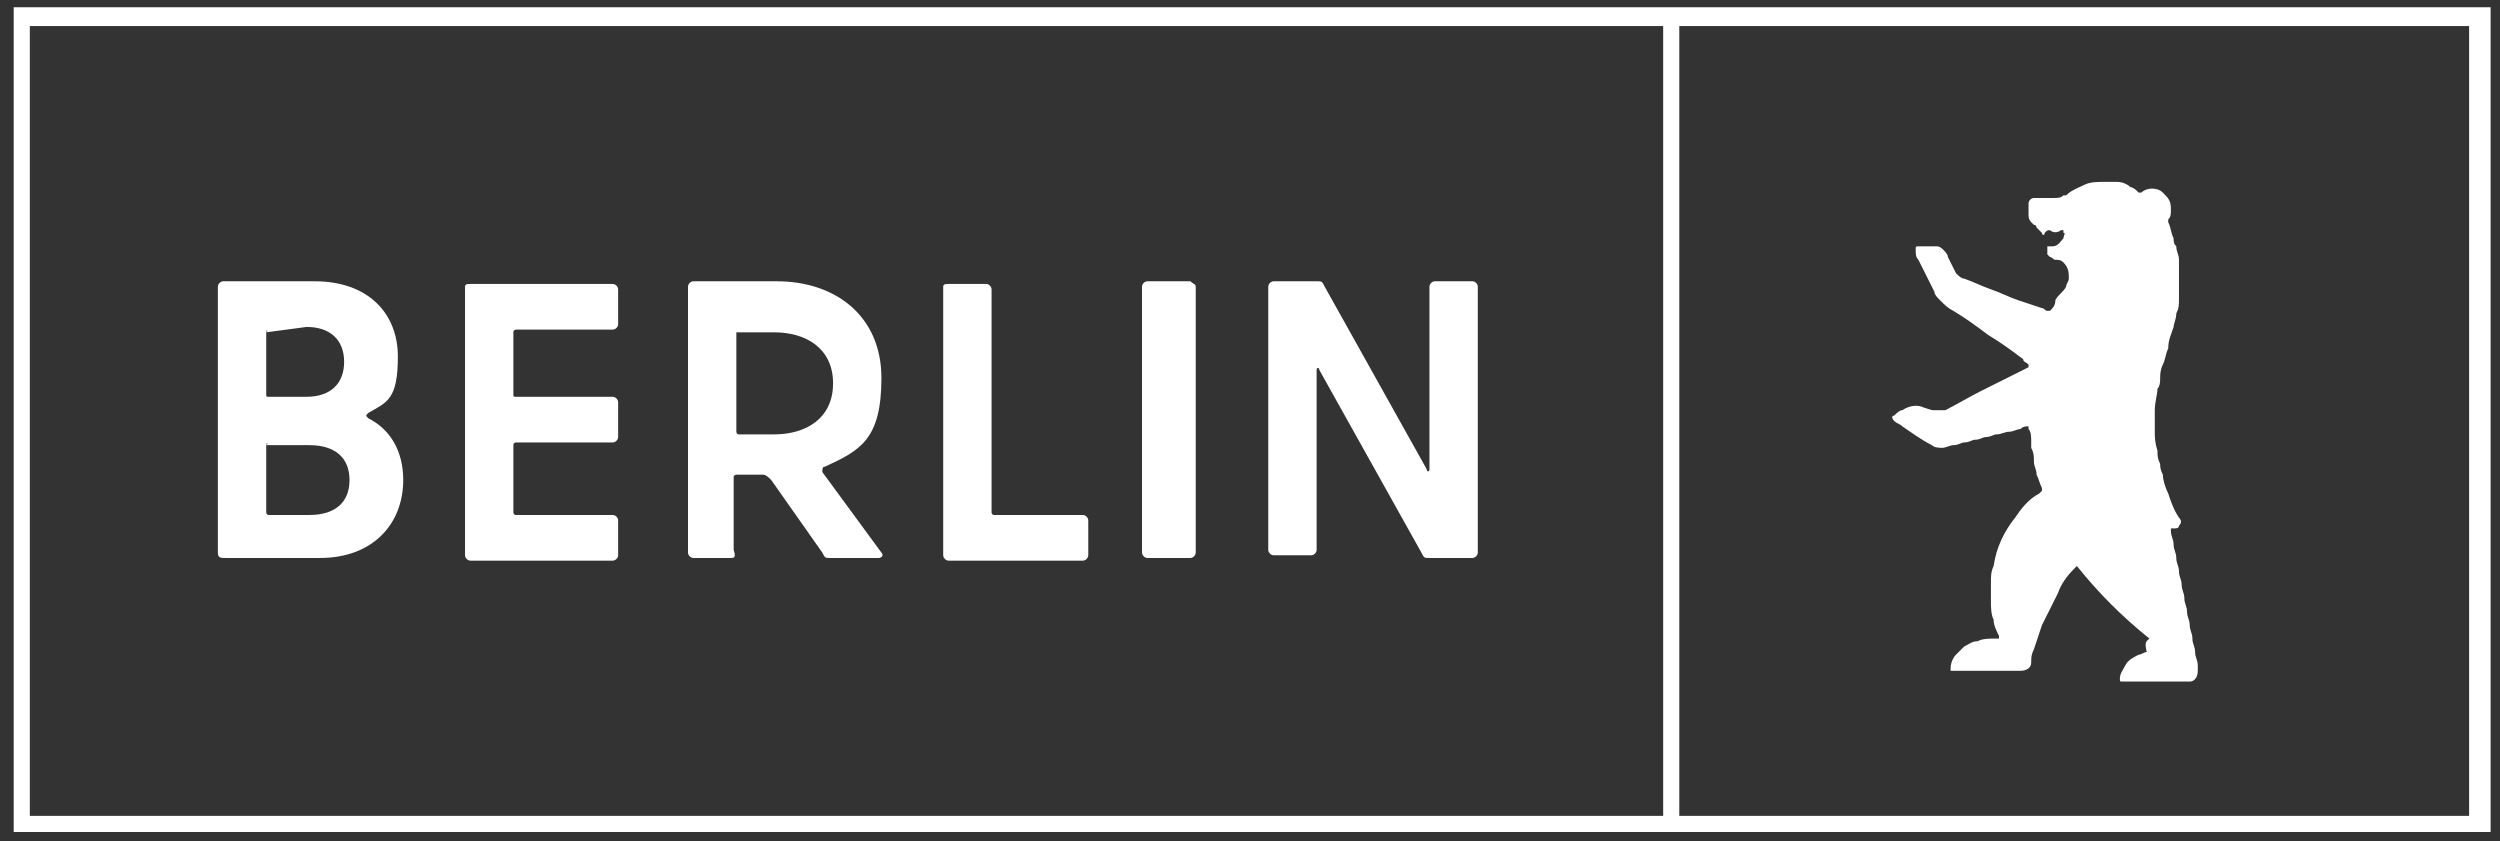
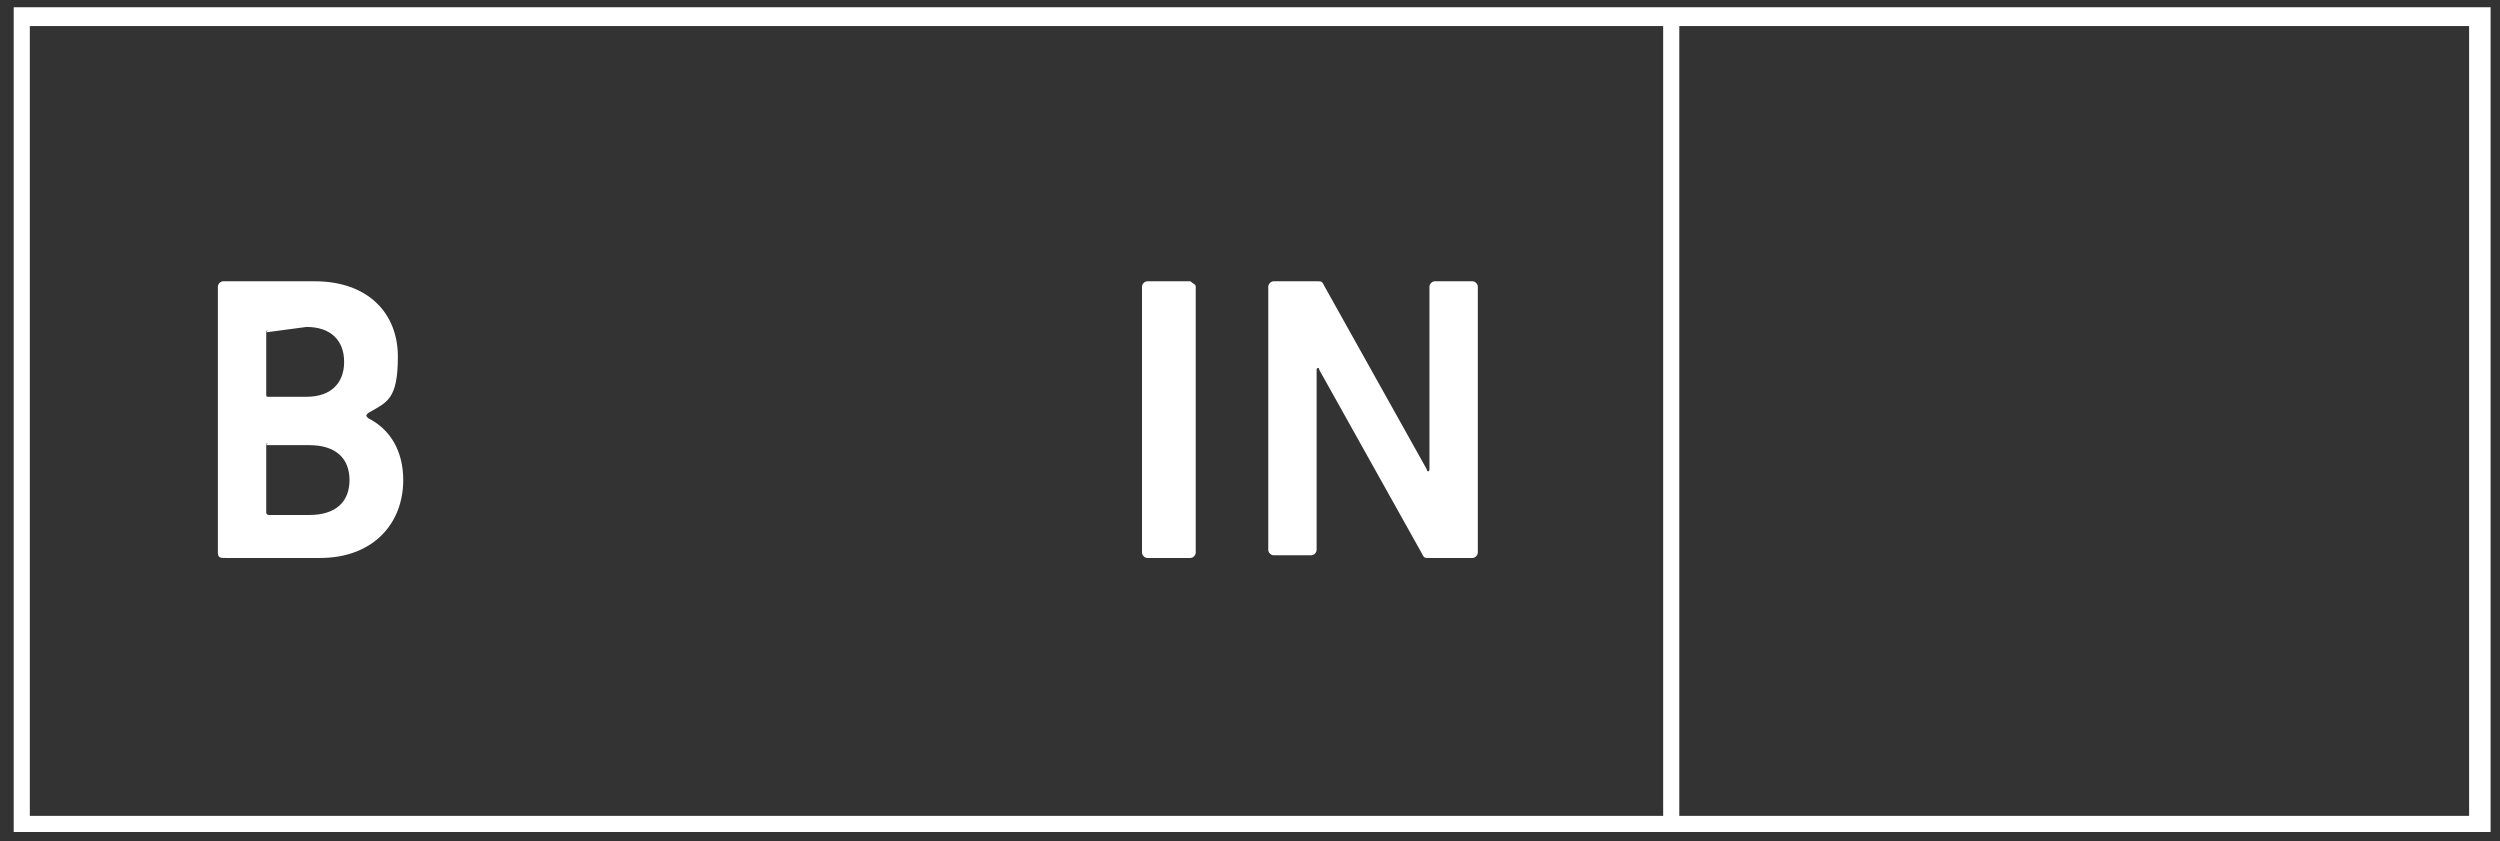
<svg xmlns="http://www.w3.org/2000/svg" xml:space="preserve" style="max-height: 500px" viewBox="7.59 10.33 93.06 31.319" y="0px" x="0px" id="Ebene_1" version="1.1" width="93.06" height="31.319">
  <rect x="7.59" y="10.33" width="93.06" height="31.319" fill="#333333" stroke="none" />
  <style type="text/css">
	.st0{fill:#FFFFFF;}
</style>
  <g>
    <path d="M70.1,10.6H8.1v30.7h92.2V10.6H70.1L70.1,10.6z M69.5,11.3v29.4H8.7V11.3H69.5L69.5,11.3z M99.6,40.7H70.1&#10;&#09;&#09;V11.3h29.4V40.7L99.6,40.7z" class="st0" />
-     <path d="M15.7,30.9V21c0-0.1,0.1-0.2,0.2-0.2h3.4c2,0,3.1,1.2,3.1,2.8c0,1.6-0.4,1.7-1.1,2.1c-0.1,0.1-0.1,0.1,0,0.2&#10;&#09;&#09;c0.8,0.4,1.3,1.2,1.3,2.3c0,1.6-1.1,2.9-3.1,2.9h-3.5C15.8,31.1,15.7,31.1,15.7,30.9L15.7,30.9L15.7,30.9z M17.5,22.7V25&#10;&#09;&#09;c0,0.1,0,0.1,0.1,0.1H19c0.9,0,1.4-0.5,1.4-1.3c0-0.8-0.5-1.3-1.4-1.3L17.5,22.7C17.6,22.6,17.5,22.6,17.5,22.7L17.5,22.7&#10;&#09;&#09;L17.5,22.7z M17.5,26.9v2.5c0,0,0,0.1,0.1,0.1h1.5c1,0,1.5-0.5,1.5-1.3s-0.5-1.3-1.5-1.3L17.5,26.9C17.6,26.8,17.5,26.8,17.5,26.9&#10;&#09;&#09;L17.5,26.9z" class="st0" />
-     <path d="M25.1,20.9h5.3c0.1,0,0.2,0.1,0.2,0.2v1.3c0,0.1-0.1,0.2-0.2,0.2h-3.6c0,0-0.1,0-0.1,0.1V25&#10;&#09;&#09;c0,0.1,0,0.1,0.1,0.1h3.6c0.1,0,0.2,0.1,0.2,0.2v1.3c0,0.1-0.1,0.2-0.2,0.2h-3.6c0,0-0.1,0-0.1,0.1v2.5c0,0,0,0.1,0.1,0.1h3.6&#10;&#09;&#09;c0.1,0,0.2,0.1,0.2,0.2v1.3c0,0.1-0.1,0.2-0.2,0.2h-5.3c-0.1,0-0.2-0.1-0.2-0.2V21C24.9,20.9,25,20.9,25.1,20.9L25.1,20.9&#10;&#09;&#09;L25.1,20.9z" class="st0" />
-     <path d="M34.8,31.1h-1.4c-0.1,0-0.2-0.1-0.2-0.2V21c0-0.1,0.1-0.2,0.2-0.2h3.1c2.2,0,3.9,1.3,3.9,3.6&#10;&#09;&#09;c0,2.3-0.8,2.7-2.1,3.3c-0.1,0-0.1,0.1-0.1,0.2l2.2,3c0.1,0.1,0,0.2-0.1,0.2h-1.8c-0.2,0-0.2,0-0.3-0.2l-1.9-2.7&#10;&#09;&#09;c-0.1-0.1-0.2-0.2-0.3-0.2h-1c0,0-0.1,0-0.1,0.1v2.7C35,31.1,34.9,31.1,34.8,31.1L34.8,31.1L34.8,31.1z M35,22.7v3.7&#10;&#09;&#09;c0,0,0,0.1,0.1,0.1h1.3c1.2,0,2.2-0.6,2.2-1.9c0-1.3-1-1.9-2.2-1.9L35,22.7C35,22.6,35,22.6,35,22.7L35,22.7L35,22.7z" class="st0" />
-     <path d="M42.9,20.9h1.4c0.1,0,0.2,0.1,0.2,0.2v8.3c0,0,0,0.1,0.1,0.1h3.3c0.1,0,0.2,0.1,0.2,0.2v1.3&#10;&#09;&#09;c0,0.1-0.1,0.2-0.2,0.2h-5c-0.1,0-0.2-0.1-0.2-0.2V21C42.7,20.9,42.8,20.9,42.9,20.9L42.9,20.9L42.9,20.9z" class="st0" />
+     <path d="M15.7,30.9V21c0-0.1,0.1-0.2,0.2-0.2h3.4c2,0,3.1,1.2,3.1,2.8c0,1.6-0.4,1.7-1.1,2.1c-0.1,0.1-0.1,0.1,0,0.2&#10;&#09;&#09;c0.8,0.4,1.3,1.2,1.3,2.3c0,1.6-1.1,2.9-3.1,2.9h-3.5C15.8,31.1,15.7,31.1,15.7,30.9L15.7,30.9z M17.5,22.7V25&#10;&#09;&#09;c0,0.1,0,0.1,0.1,0.1H19c0.9,0,1.4-0.5,1.4-1.3c0-0.8-0.5-1.3-1.4-1.3L17.5,22.7C17.6,22.6,17.5,22.6,17.5,22.7L17.5,22.7&#10;&#09;&#09;L17.5,22.7z M17.5,26.9v2.5c0,0,0,0.1,0.1,0.1h1.5c1,0,1.5-0.5,1.5-1.3s-0.5-1.3-1.5-1.3L17.5,26.9C17.6,26.8,17.5,26.8,17.5,26.9&#10;&#09;&#09;L17.5,26.9z" class="st0" />
    <path d="M52.1,21v9.9c0,0.1-0.1,0.2-0.2,0.2h-1.6c-0.1,0-0.2-0.1-0.2-0.2V21c0-0.1,0.1-0.2,0.2-0.2h1.6&#10;&#09;&#09;C52,20.9,52.1,20.9,52.1,21L52.1,21z" class="st0" />
    <path d="M60.8,27.8V21c0-0.1,0.1-0.2,0.2-0.2h1.4c0.1,0,0.2,0.1,0.2,0.2v9.9c0,0.1-0.1,0.2-0.2,0.2h-1.6&#10;&#09;&#09;c-0.2,0-0.2,0-0.3-0.2l-3.8-6.8c0-0.1-0.1-0.1-0.1,0v6.7c0,0.1-0.1,0.2-0.2,0.2h-1.4c-0.1,0-0.2-0.1-0.2-0.2V21&#10;&#09;&#09;c0-0.1,0.1-0.2,0.2-0.2h1.6c0.2,0,0.2,0,0.3,0.2l3.8,6.8C60.7,27.9,60.8,27.9,60.8,27.8L60.8,27.8z" class="st0" />
-     <path d="M87.6,34.1c-1-0.8-1.9-1.7-2.7-2.7c0,0,0,0-0.1,0.1c-0.3,0.3-0.5,0.6-0.6,0.9c-0.2,0.4-0.4,0.8-0.6,1.2&#10;&#09;&#09;c-0.1,0.3-0.2,0.6-0.3,0.9c-0.1,0.2-0.1,0.3-0.1,0.5c0,0.2-0.2,0.3-0.4,0.3h-2.6v-0.1c0-0.2,0.1-0.4,0.2-0.5&#10;&#09;&#09;c0.1-0.1,0.2-0.2,0.3-0.3c0.2-0.1,0.3-0.2,0.5-0.2c0.2-0.1,0.4-0.1,0.7-0.1c0,0,0,0,0.1,0V34c-0.1-0.2-0.2-0.4-0.2-0.6&#10;&#09;&#09;c-0.1-0.2-0.1-0.5-0.1-0.7c0-0.2,0-0.5,0-0.7c0-0.2,0-0.4,0.1-0.6c0.1-0.7,0.4-1.3,0.8-1.8c0.2-0.3,0.5-0.7,0.9-0.9&#10;&#09;&#09;c0,0,0,0,0.1-0.1c0,0,0,0,0-0.1c-0.1-0.2-0.1-0.3-0.2-0.5c0-0.2-0.1-0.3-0.1-0.5c0-0.2,0-0.3-0.1-0.5c0-0.1,0-0.2,0-0.2&#10;&#09;&#09;c0-0.2,0-0.4-0.1-0.5v-0.1c-0.1,0-0.2,0-0.3,0.1c-0.1,0-0.3,0.1-0.4,0.1c-0.2,0-0.3,0.1-0.5,0.1c-0.1,0-0.2,0.1-0.4,0.1&#10;&#09;&#09;c-0.1,0-0.2,0.1-0.4,0.1c-0.1,0-0.2,0.1-0.4,0.1c-0.1,0-0.2,0.1-0.4,0.1c-0.1,0-0.3,0.1-0.4,0.1c-0.1,0-0.3,0-0.4-0.1&#10;&#09;&#09;c-0.4-0.2-0.8-0.5-1.1-0.7c-0.1-0.1-0.2-0.1-0.3-0.2c0,0,0,0,0,0c-0.1-0.1-0.1-0.2,0-0.2c0.1-0.1,0.2-0.2,0.3-0.2&#10;&#09;&#09;c0.3-0.2,0.6-0.2,0.8-0.1c0.3,0.1,0.3,0.1,0.4,0.1c0.1,0,0.2,0,0.4,0c0.4-0.2,0.9-0.5,1.3-0.7c0.6-0.3,1.2-0.6,1.8-0.9h0&#10;&#09;&#09;c0,0,0-0.1,0-0.1c-0.1-0.1-0.2-0.1-0.2-0.2c-0.4-0.3-0.8-0.6-1.3-0.9c-0.4-0.3-0.8-0.6-1.3-0.9c-0.2-0.1-0.3-0.2-0.5-0.4&#10;&#09;&#09;c-0.1-0.1-0.2-0.2-0.2-0.3c-0.2-0.4-0.4-0.8-0.6-1.2c-0.1-0.1-0.1-0.2-0.1-0.4c0-0.1,0-0.1,0.1-0.1c0.2,0,0.5,0,0.7,0&#10;&#09;&#09;c0.1,0,0.2,0.1,0.2,0.1c0.1,0.1,0.2,0.2,0.2,0.3c0.1,0.2,0.2,0.4,0.3,0.6c0.1,0.1,0.2,0.2,0.3,0.2c0.3,0.1,0.7,0.3,1,0.4&#10;&#09;&#09;c0.3,0.1,0.7,0.3,1,0.4c0.3,0.1,0.6,0.2,0.9,0.3c0.1,0,0.1,0.1,0.2,0.1c0,0,0.1,0,0.1,0c0.1-0.1,0.2-0.2,0.2-0.4&#10;&#09;&#09;c0.1-0.2,0.3-0.3,0.4-0.5c0-0.1,0.1-0.2,0.1-0.3c0-0.2,0-0.4-0.2-0.6c-0.1-0.1-0.2-0.1-0.3-0.1c-0.1,0-0.1-0.1-0.2-0.1&#10;&#09;&#09;c0,0-0.1-0.1-0.1-0.1s0-0.1,0-0.2s0-0.1,0-0.1c0.1,0,0.2,0,0.2,0c0.2,0,0.3-0.2,0.4-0.3c0-0.1,0.1-0.2,0-0.2c0,0,0-0.1,0-0.1&#10;&#09;&#09;c0,0,0,0-0.1,0c-0.1,0.1-0.3,0.1-0.4,0c-0.1,0-0.1,0-0.2,0.1c0,0.1-0.1,0.1-0.1,0c-0.1-0.1-0.1-0.1-0.2-0.2c0,0,0-0.1-0.1-0.1&#10;&#09;&#09;c0,0-0.1-0.1-0.1-0.1c-0.1-0.1-0.1-0.2-0.1-0.3c0-0.1,0-0.3,0-0.4c0-0.1,0.1-0.2,0.2-0.2c0.2,0,0.5,0,0.7,0c0.2,0,0.3,0,0.4-0.1&#10;&#09;&#09;c0,0,0,0,0.1,0c0.2-0.2,0.5-0.3,0.7-0.4c0.2-0.1,0.5-0.1,0.7-0.1c0.2,0,0.3,0,0.5,0c0.2,0,0.4,0.1,0.5,0.2c0.1,0,0.2,0.1,0.3,0.2&#10;&#09;&#09;c0,0,0.1,0,0.1,0c0.2-0.2,0.6-0.2,0.8,0c0.2,0.2,0.3,0.3,0.3,0.6c0,0.2,0,0.3-0.1,0.4c0,0,0,0.1,0,0.1c0.1,0.2,0.1,0.4,0.2,0.6&#10;&#09;&#09;c0,0.1,0,0.2,0.1,0.3c0,0.2,0.1,0.3,0.1,0.5c0,0.1,0,0.3,0,0.4c0,0.3,0,0.7,0,1s0,0.4-0.1,0.6c0,0.2-0.1,0.4-0.1,0.5&#10;&#09;&#09;c-0.1,0.3-0.2,0.5-0.2,0.8c-0.1,0.2-0.1,0.4-0.2,0.6c-0.1,0.2-0.1,0.4-0.1,0.5c0,0.1,0,0.3-0.1,0.4c0,0.2-0.1,0.5-0.1,0.8v0.8&#10;&#09;&#09;c0,0.2,0,0.4,0.1,0.7c0,0.2,0,0.3,0.1,0.5c0,0.1,0,0.2,0.1,0.4c0,0.2,0.1,0.5,0.2,0.7c0.1,0.3,0.2,0.6,0.4,0.9&#10;&#09;&#09;c0.1,0.1,0.1,0.2,0,0.3c0,0.1-0.1,0.1-0.2,0.1c0,0-0.1,0-0.1,0c0,0,0,0,0,0.1c0,0.2,0.1,0.3,0.1,0.5c0,0.2,0.1,0.3,0.1,0.5&#10;&#09;&#09;c0,0.2,0.1,0.3,0.1,0.5c0,0.2,0.1,0.3,0.1,0.5c0,0.2,0.1,0.3,0.1,0.5c0,0.2,0.1,0.3,0.1,0.5c0,0.2,0.1,0.3,0.1,0.5&#10;&#09;&#09;c0,0.2,0.1,0.3,0.1,0.5c0,0.2,0.1,0.3,0.1,0.5c0,0.2,0.1,0.3,0.1,0.5c0,0.1,0,0.2,0,0.2c0,0.2-0.1,0.4-0.3,0.4c0,0-0.1,0-0.1,0&#10;&#09;&#09;h-2.4c-0.1,0-0.1,0-0.1-0.1c0-0.2,0.1-0.3,0.2-0.5c0.1-0.2,0.3-0.3,0.5-0.4c0.1,0,0.2-0.1,0.3-0.1C87.4,34.2,87.5,34.2,87.6,34.1&#10;&#09;&#09;C87.6,34.2,87.6,34.2,87.6,34.1C87.6,34.1,87.6,34.1,87.6,34.1L87.6,34.1L87.6,34.1L87.6,34.1z" class="st0" />
  </g>
</svg>